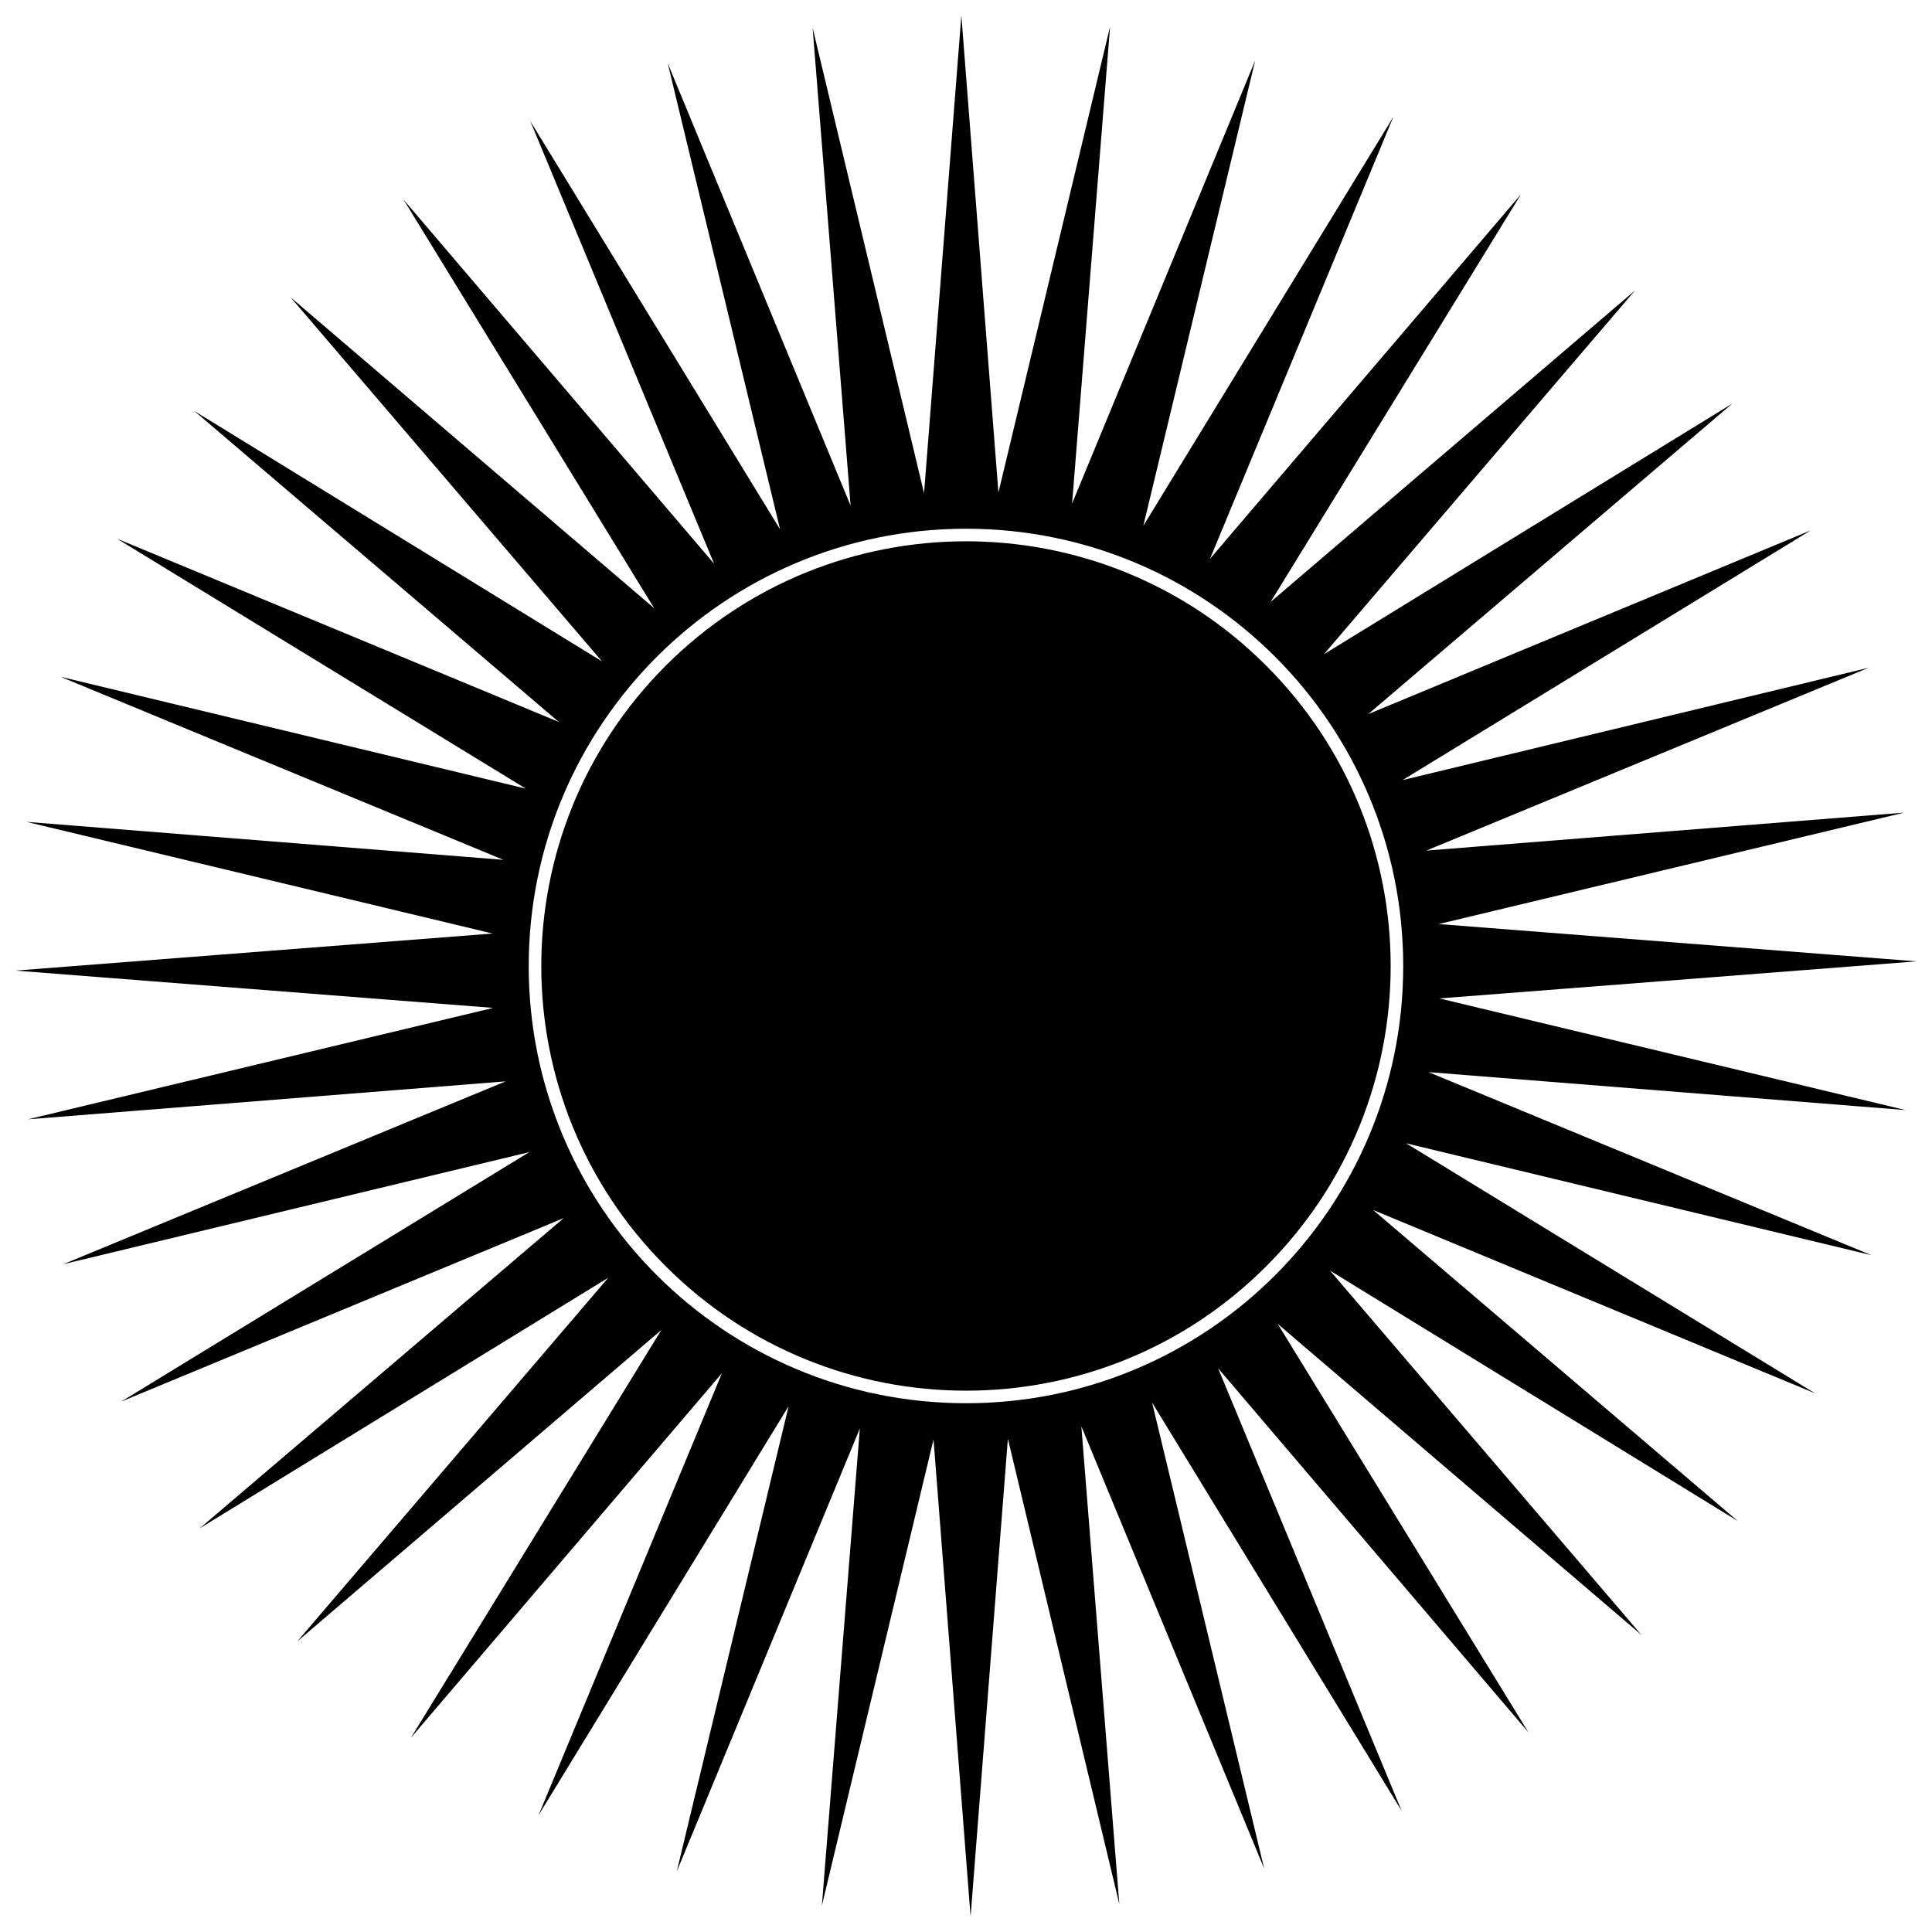
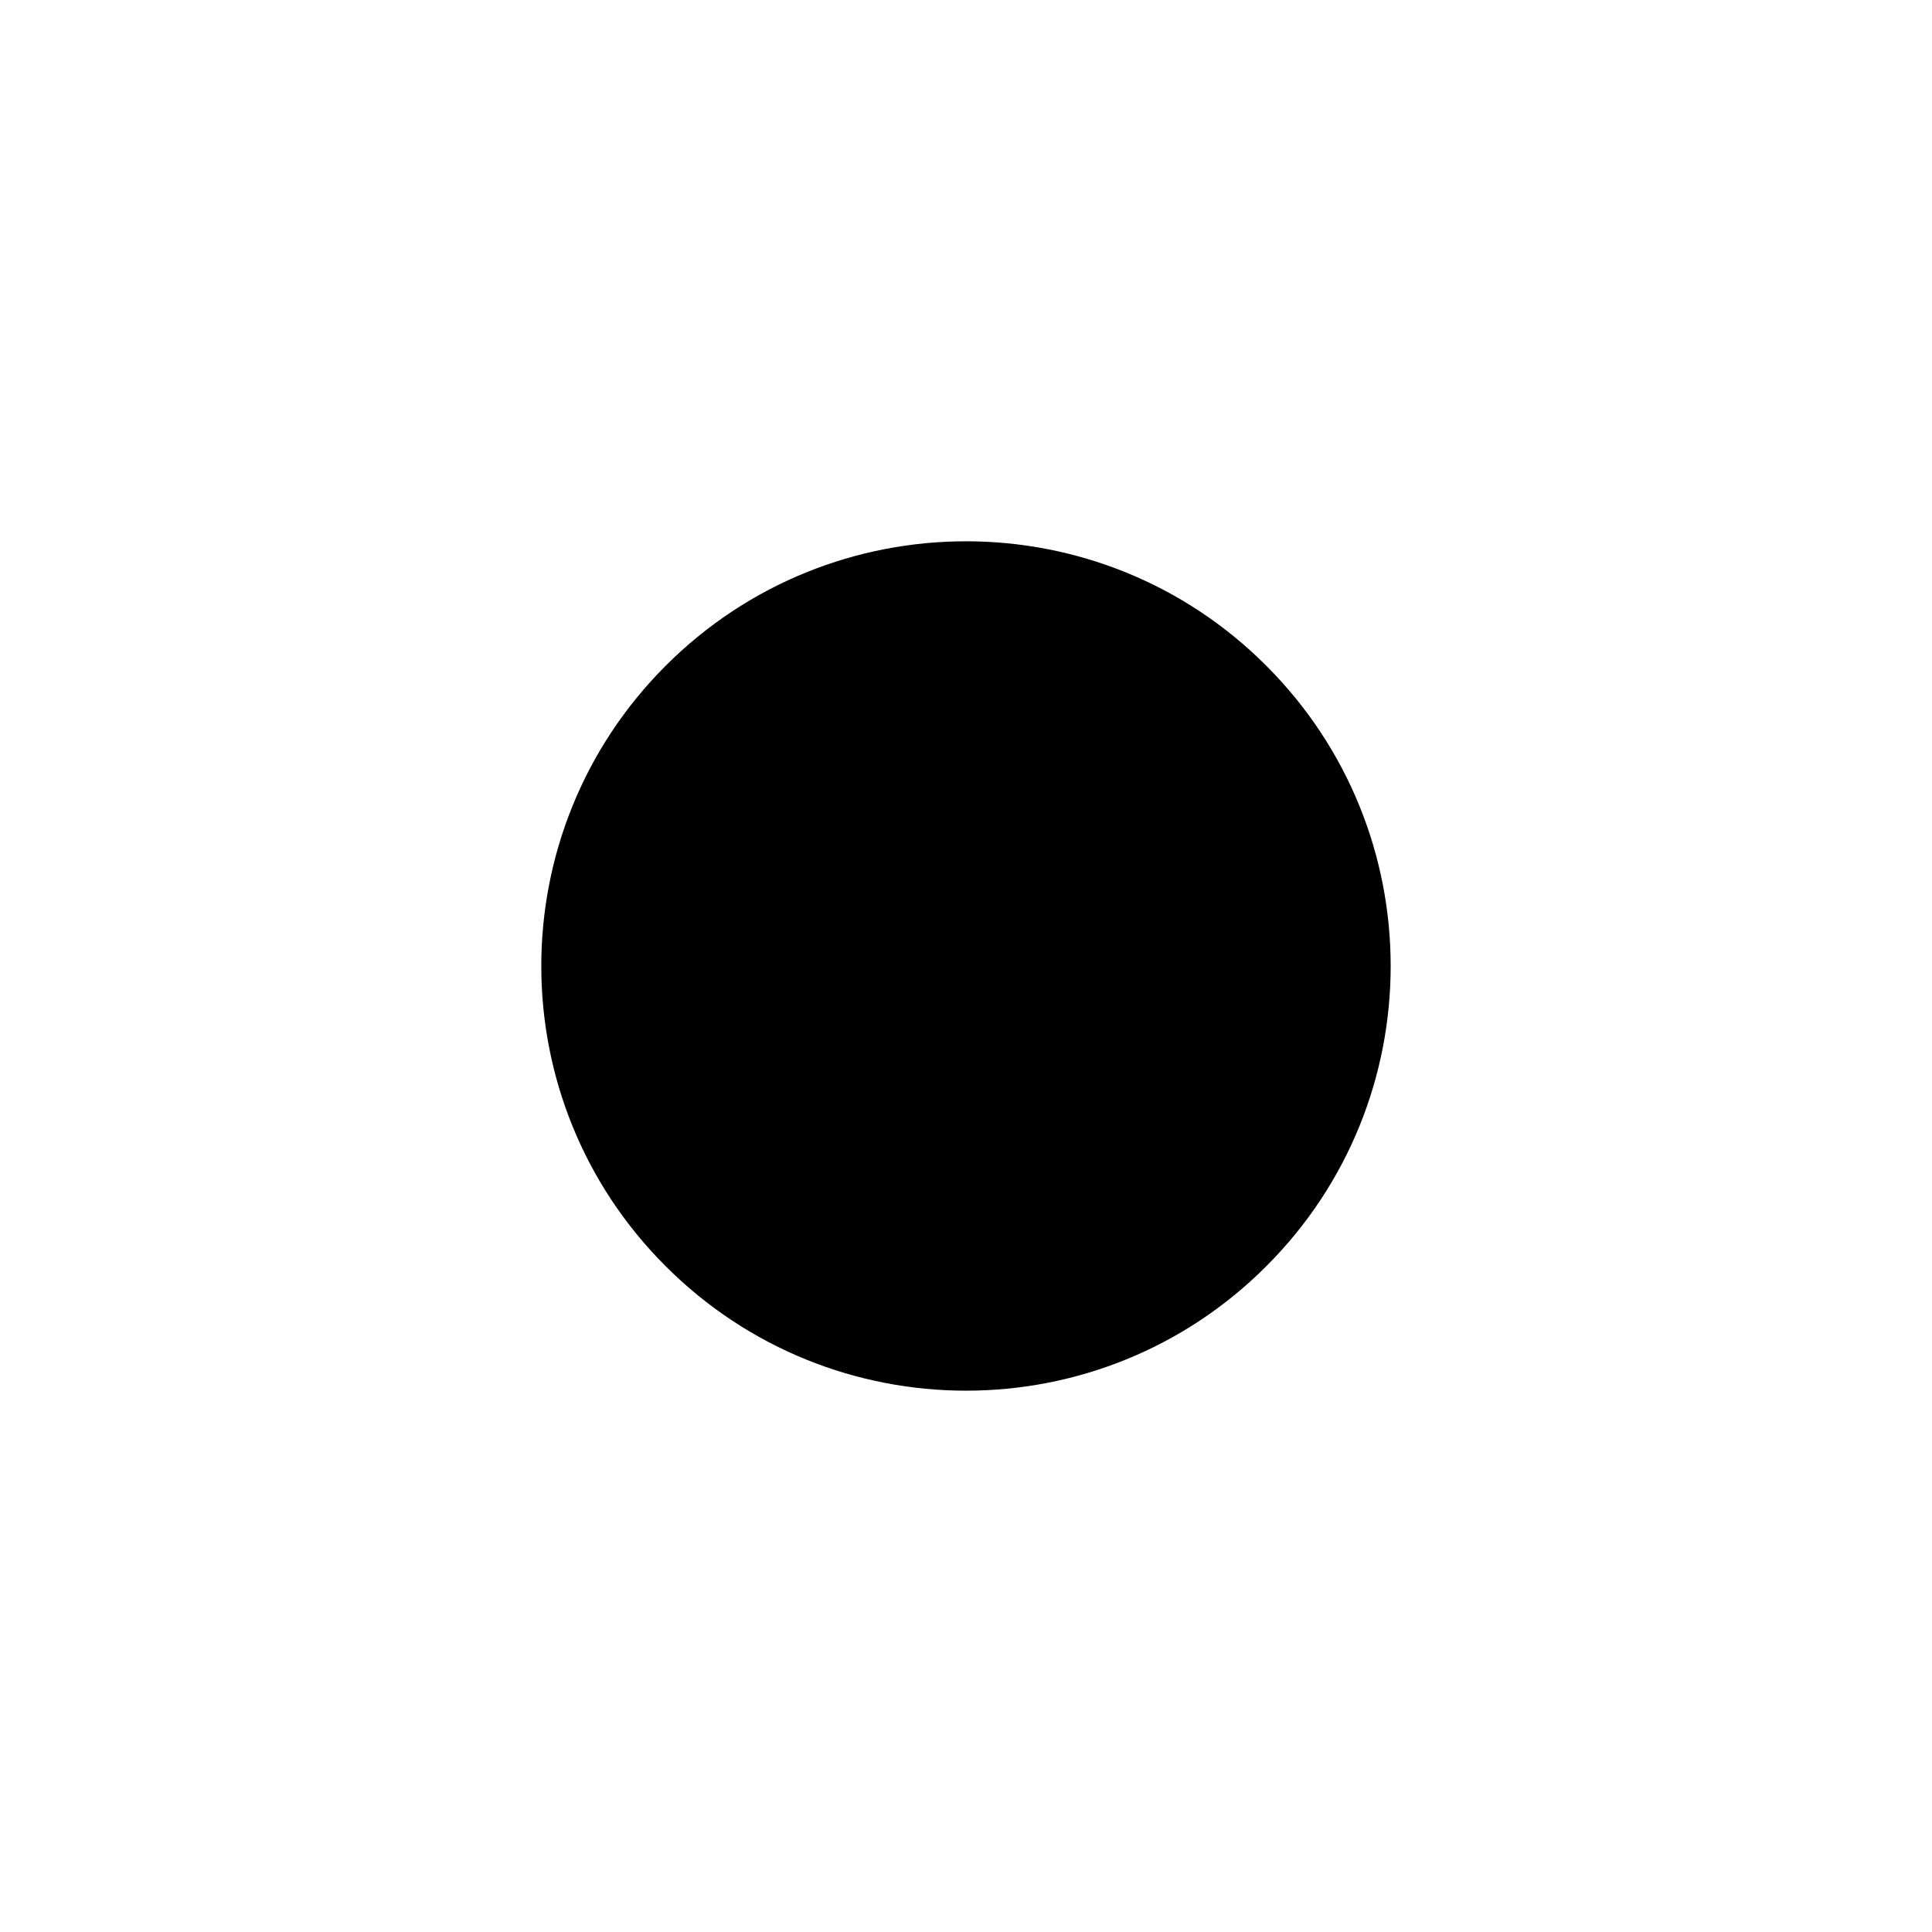
<svg xmlns="http://www.w3.org/2000/svg" width="800px" height="800px" version="1.1" viewBox="144 144 512 512">
  <defs>
    <clipPath id="a">
-       <path d="m148.09 148.09h503.81v503.81h-503.81z" />
-     </clipPath>
+       </clipPath>
  </defs>
  <path d="m479.57 320.42c-43.906-43.965-115.19-43.965-159.15 0s-43.965 115.25 0 159.15c43.965 43.965 115.25 43.965 159.15 0 43.965-43.906 43.965-115.19 0-159.15z" fill-rule="evenodd" />
  <g clip-path="url(#a)">
    <path d="m398.77 148.09-9.883 126.62-29.531-123.33 10.062 126.62-48.457-117.22 29.77 123.51-66.188-108.18 48.699 117.28-82.301-96.496 66.43 108.3-96.379-82.422 82.539 96.496-108.06-66.367 96.617 82.422-117.1-48.578 108.36 66.25-123.33-29.648 117.4 48.52-126.39-10.062 123.51 29.59-126.45 9.824 126.62 9.883-123.33 29.531 126.62-10.062-117.22 48.457 123.51-29.711-108.18 66.129 117.28-48.637-96.496 82.242 108.3-66.43-82.422 96.379 96.496-82.539-66.367 108.06 82.422-96.617-48.578 117.1 66.25-108.36-29.648 123.33 48.52-117.4-10.062 126.45 29.59-123.57 9.824 126.45 9.883-126.62 29.531 123.33-10.062-126.62 48.457 117.22-29.711-123.51 66.129 108.18-48.637-117.28 82.242 96.496-66.43-108.24 96.379 82.422-82.539-96.559 108.06 66.367-96.617-82.422 117.1 48.578-108.36-66.25 123.33 29.648-117.4-48.52 126.45 10.062-123.57-29.59 126.45-9.824-126.62-9.883 123.33-29.531-126.62 10.062 117.22-48.457-123.51 29.77 108.18-66.188-117.28 48.699 96.496-82.301-108.24 66.43 82.422-96.379-96.559 82.539 66.367-108.06-82.422 96.617 48.578-117.1-66.25 108.36 29.648-123.33-48.52 117.4 10.062-126.39-29.59 123.51zm1.258 136.03c63.973 0 115.84 51.871 115.84 115.91 0 63.973-51.871 115.84-115.84 115.84-64.031 0-115.91-51.871-115.91-115.84 0-64.031 51.871-115.91 115.91-115.91z" fill-rule="evenodd" />
  </g>
</svg>